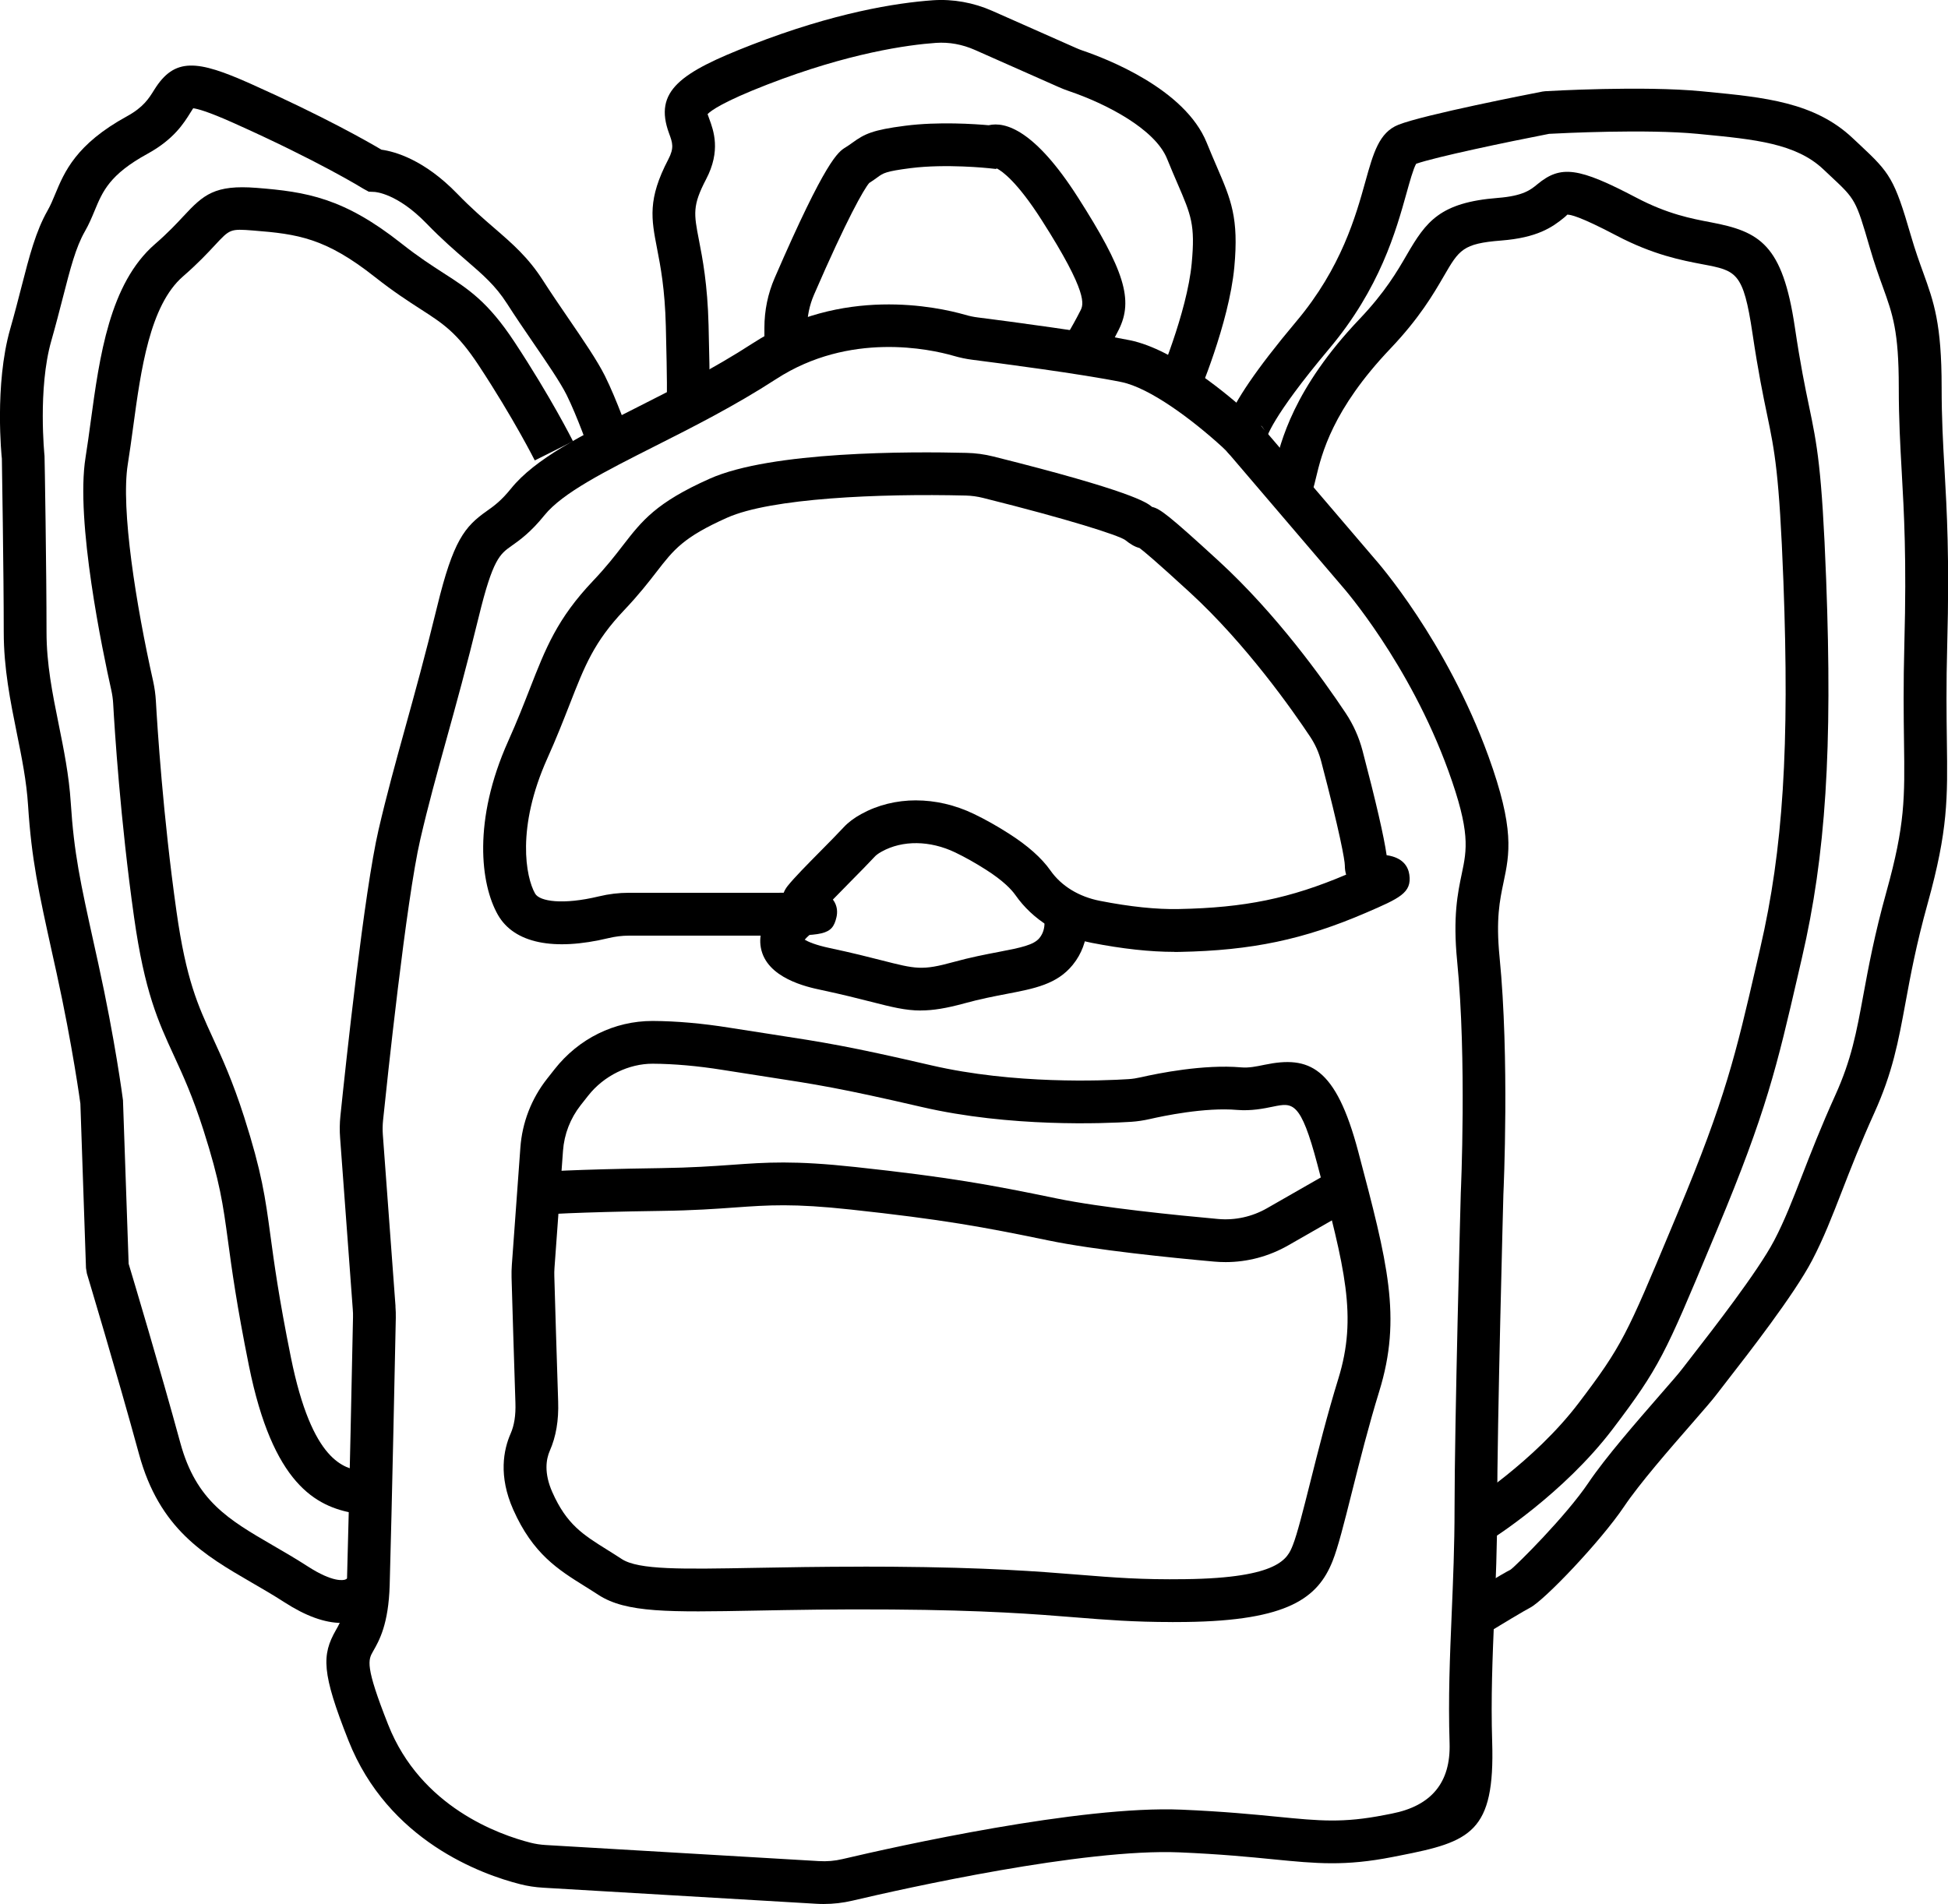
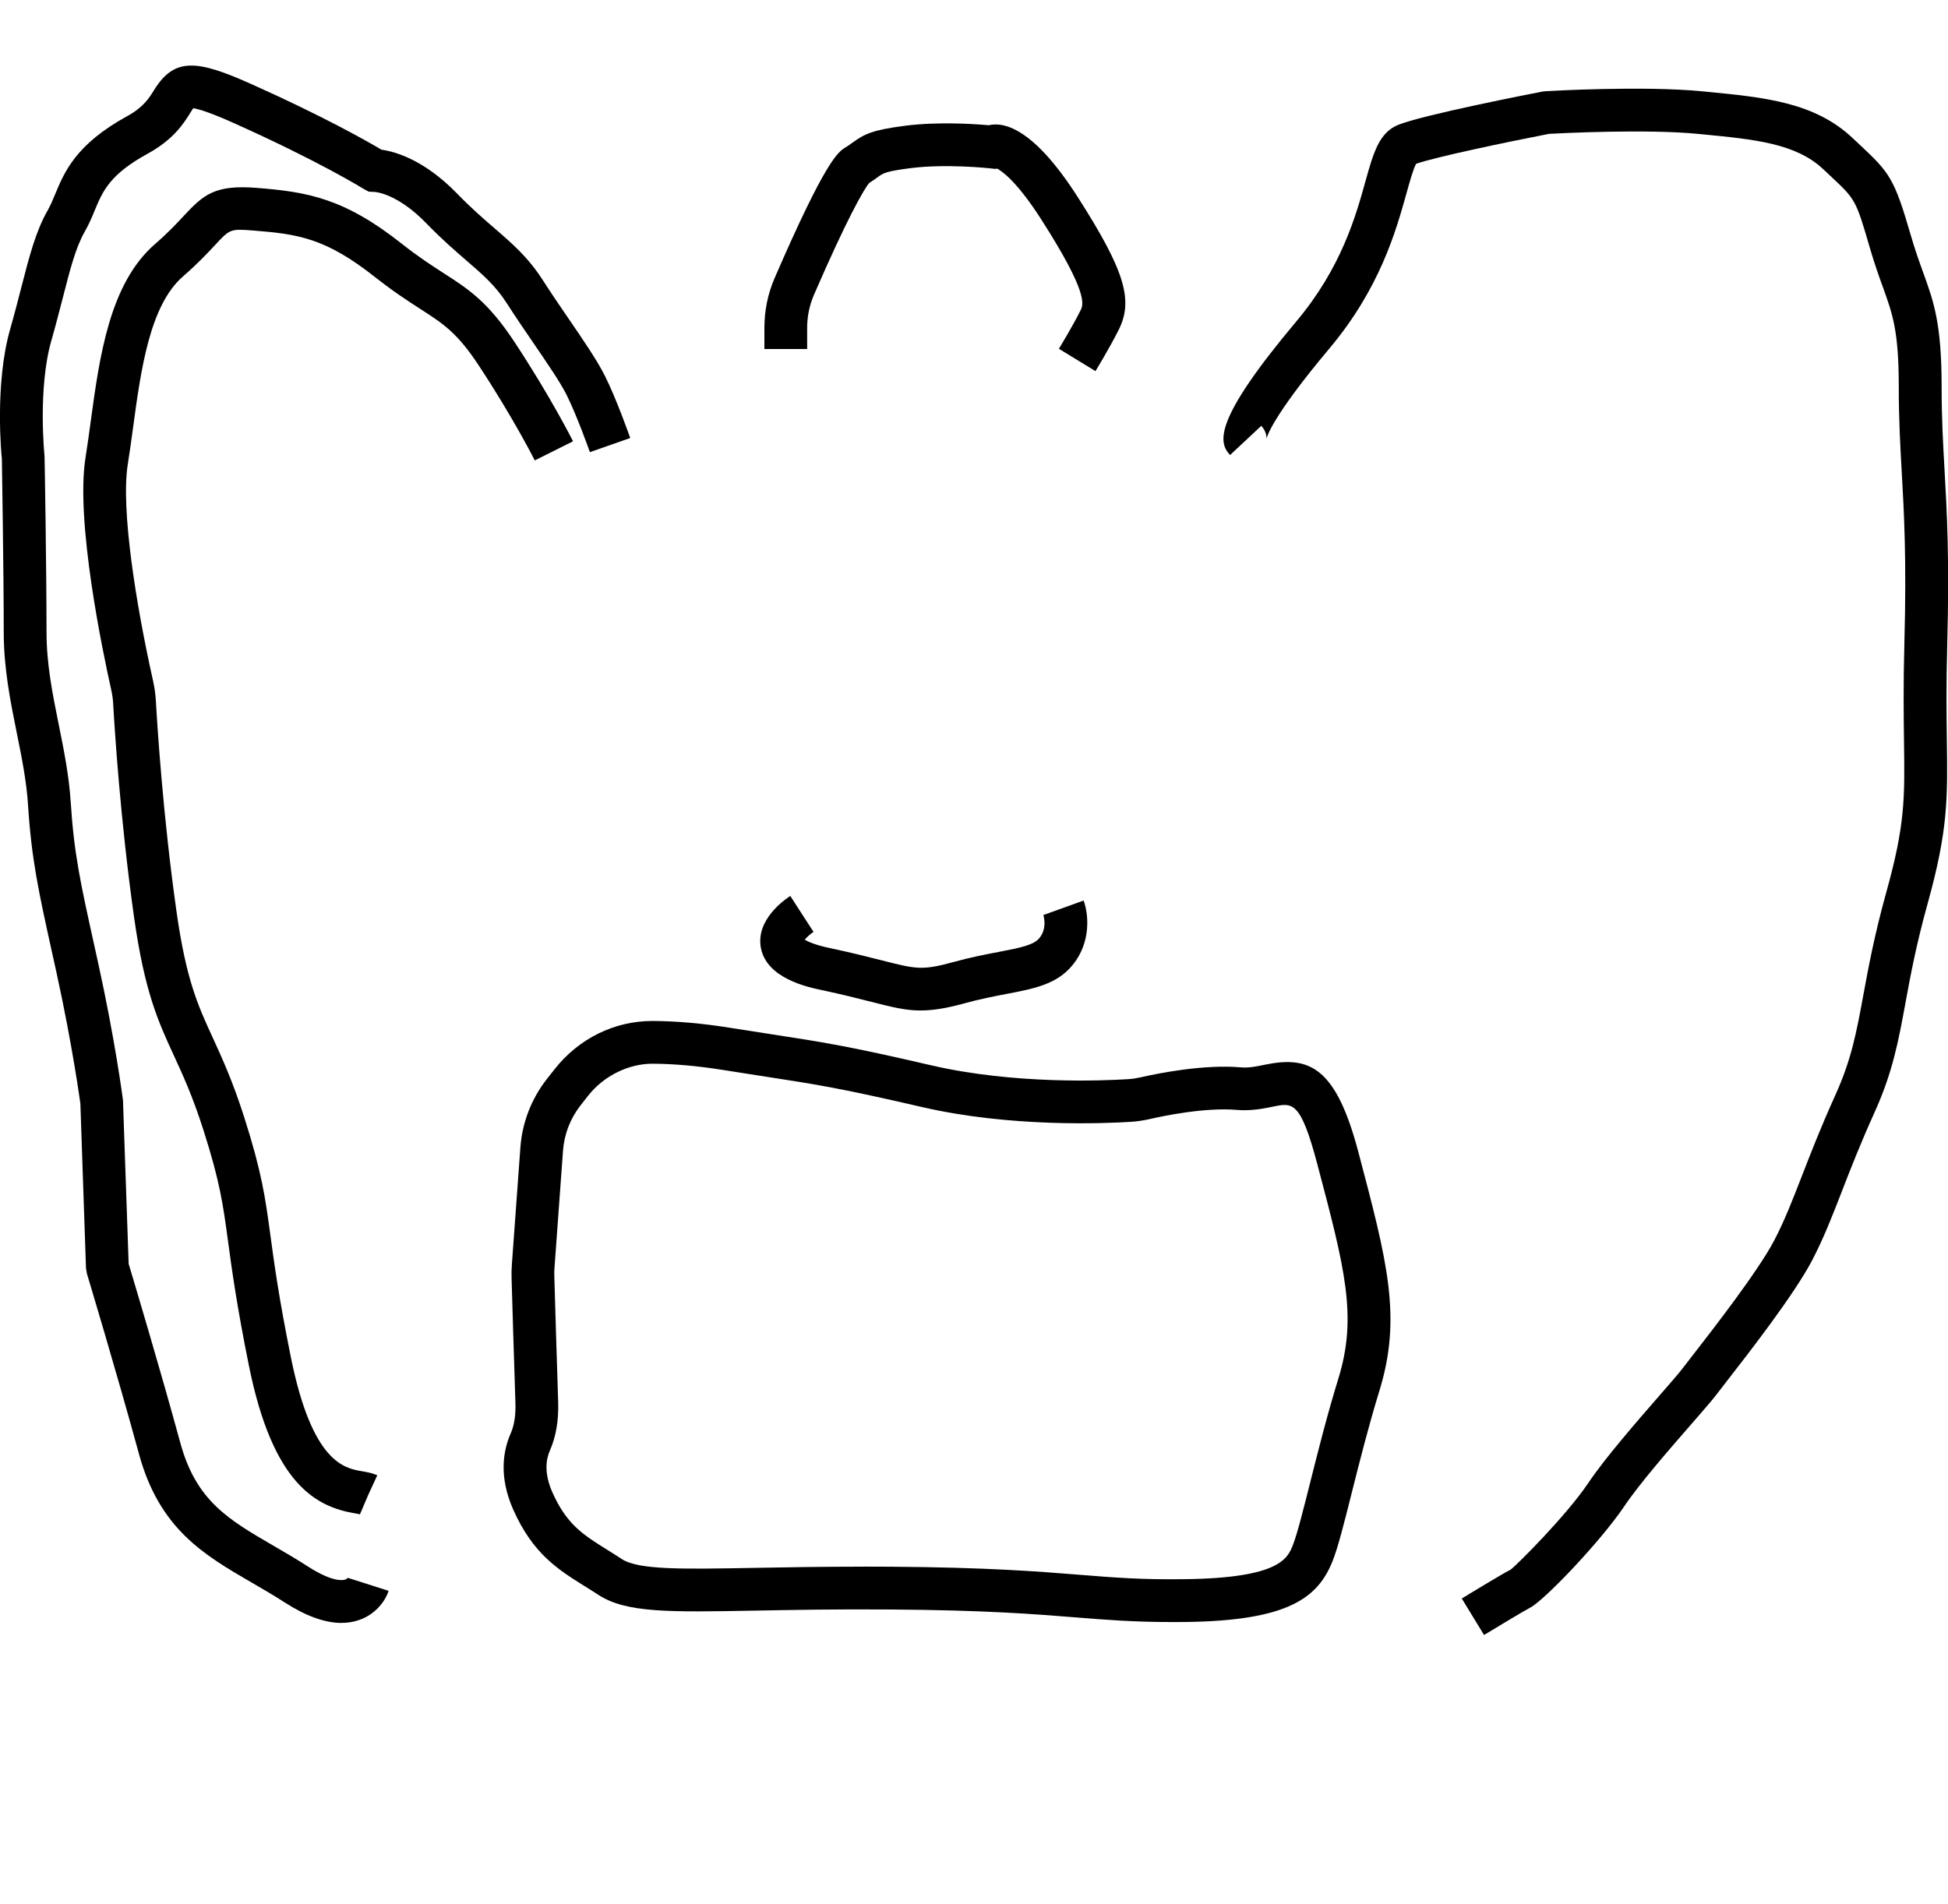
<svg xmlns="http://www.w3.org/2000/svg" id="Calque_1" data-name="Calque 1" width="615.06" height="601.28" viewBox="0 0 615.06 601.28">
  <defs>
    <style>
      .cls-1 {
        fill: #000;
        stroke-width: 0px;
      }
    </style>
  </defs>
  <path class="cls-1" d="M113.63,478.23c-.46-.15-1.03-.22-1.67-.33-12.28-2.11-25.84-9.29-33.37-46.63-3.89-19.29-5.39-30.42-6.6-39.35-1.58-11.65-2.53-18.67-7.76-35.06-3.41-10.65-6.42-17.2-9.34-23.54-4.95-10.75-9.22-20.04-12.56-43.66-4.34-30.7-6.15-59.44-6.6-67.52-.08-1.41-.28-2.78-.58-4.16-2.72-12.14-11.37-53.41-8.14-73.52.59-3.66,1.11-7.5,1.64-11.42,2.78-20.38,5.92-43.48,20.27-55.94,4.17-3.62,6.87-6.53,9.05-8.87,6.27-6.74,9.81-9.94,23.05-8.9,15.79,1.25,27.51,3.15,45.74,17.57,5.37,4.25,9.59,6.96,13.31,9.36,7.81,5.02,13.97,8.99,22.36,21.72,11.5,17.44,18.21,30.82,18.5,31.38l-12.08,6.04c-.07-.13-6.67-13.26-17.69-29.99-6.82-10.35-11.18-13.16-18.39-17.8-3.78-2.44-8.49-5.47-14.38-10.12-15.62-12.35-24.35-13.58-38.44-14.69-7.27-.57-7.35-.47-12.1,4.64-2.26,2.43-5.37,5.77-10.08,9.86-10.5,9.13-13.29,29.55-15.73,47.57-.55,4.03-1.09,7.97-1.69,11.74-2.26,14.09,2.64,44.6,7.99,68.45.47,2.15.76,4.22.88,6.34.45,7.94,2.23,36.21,6.5,66.39,3.06,21.66,6.77,29.72,11.45,39.91,2.93,6.39,6.26,13.63,9.92,25.06,5.6,17.52,6.67,25.41,8.29,37.37,1.18,8.74,2.65,19.62,6.46,38.49,6.72,33.3,16.93,35.05,22.41,35.99,1.6.28,3.26.56,4.87,1.3l-5.66,12.26,2.83-6.13-2.65,6.21Z" />
-   <path class="cls-1" d="M470.39,486.4l-7.17-11.44c.21-.13,21.17-13.4,35.16-31.8,13.79-18.14,15.27-21.68,29.42-55.54l1.98-4.74c15.02-35.9,18.29-50.08,24.81-78.32l1.19-5.17c7.23-31.2,9.28-63.68,7.31-115.84-1.3-34.1-2.75-41.06-5.15-52.6-1.23-5.9-2.76-13.24-4.62-25.72-2.88-19.33-5.08-19.75-15.69-21.76-6.58-1.25-15.59-2.96-27.19-9.05-11.69-6.15-14.68-6.68-15.6-6.63-.09.13-.44.48-.87.83-3.91,3.23-8.67,6.45-19.99,7.34-12.13.95-13.28,2.92-18.11,11.25-3.24,5.58-7.68,13.22-16.85,22.86-18.36,19.31-21.71,33.29-23.51,40.8-.35,1.47-.65,2.71-.97,3.71l-12.88-4.02c.24-.77.45-1.71.73-2.84,1.95-8.12,5.99-25.02,26.85-46.95,8.08-8.49,11.9-15.06,14.96-20.34,6.09-10.49,10.44-16.5,28.74-17.93,8.01-.63,10.36-2.57,12.44-4.29,7.42-6.15,13-5.39,31.35,4.25,9.81,5.16,17.36,6.59,23.43,7.74,15.46,2.93,22.64,6.94,26.53,33.04,1.8,12.1,3.22,18.93,4.48,24.96,2.55,12.23,4.08,19.61,5.42,54.85,2.02,53.46-.12,86.94-7.64,119.4l-1.19,5.16c-6.69,28.99-10.05,43.54-25.51,80.49l-1.98,4.74c-14.43,34.55-16.29,38.98-31.12,58.5-15.52,20.42-37.8,34.49-38.74,35.08Z" />
-   <path class="cls-1" d="M260.09,601.28c-.79,0-1.58-.02-2.37-.07l-86.16-5.07c-2.58-.15-4.97-.51-7.31-1.11-12.13-3.07-41.69-13.65-54.24-45.39-8.49-21.44-8.45-26.98-3.94-34.88,1.5-2.62,3.2-5.59,3.46-14.62.71-24.54,1.74-74.85,1.93-84.18.02-.81,0-1.59-.07-2.41v-.02l-4-54.14c-.18-2.35-.15-4.63.09-6.98,1.69-16.3,7.53-70.97,12.05-90.39,2.57-11.08,5.38-21.25,8.36-32.01,3-10.84,6.4-23.13,10.14-38.48,5.08-20.87,8.68-25.21,15.67-30.15,2.21-1.56,4.5-3.18,7.66-7.1,7.54-9.36,22.22-16.77,39.21-25.35,11.59-5.85,24.72-12.48,37.1-20.52,28.01-18.17,58.36-11.49,67.01-9.01,1.35.39,2.66.68,4.06.85,10.23,1.3,35.38,4.61,48.05,7.21,14.2,2.91,31.47,17.61,38.23,23.79,1.21,1.11,2.29,2.24,3.36,3.48l35.74,41.83c.84.94,22.56,25.68,35.84,62.27,8.32,22.95,6.67,30.78,4.76,39.85-1.19,5.67-2.43,11.54-1.25,23.54,3.16,31.98,1.29,73.19,1.21,74.93-.01.59-1.96,72.47-1.96,99.2,0,12.1-.46,23.09-.91,33.71-.57,13.47-1.1,26.19-.67,40.03.89,28.58-6.81,31.54-29.17,35.9l-2.24.44c-15.13,2.97-24.08,2.08-37.64.75-7.44-.74-16.72-1.65-29.64-2.2-30.23-1.29-86.73,11.35-103.35,15.26-2.95.69-5.98,1.04-9.03,1.04ZM124.86,412.54c.1,1.25.13,2.44.11,3.69-.19,9.36-1.23,59.73-1.93,84.31-.36,12.41-3.3,17.54-5.24,20.93-1.57,2.74-2.61,4.56,4.77,23.2,10.25,25.94,34.89,34.7,45,37.27,1.51.38,3.07.62,4.79.72l86.16,5.07c2.58.16,5.08-.06,7.52-.64,17.04-4.01,75.19-16.98,107.02-15.6,13.3.57,22.77,1.5,30.39,2.25,13.25,1.3,20.55,2.02,33.72-.56l2.26-.44q18.83-3.67,18.26-22.22c-.45-14.34.09-27.3.67-41.02.44-10.49.9-21.33.9-33.15,0-26.92,1.95-98.98,1.97-99.71.03-.55,1.91-42.11-1.15-73.11-1.39-14.08.2-21.61,1.47-27.65,1.6-7.63,2.76-13.14-4.25-32.47-12.35-34.06-33.12-57.77-33.33-58.01l-35.81-41.92c-.7-.81-1.41-1.56-2.21-2.29-9.55-8.73-22.92-18.7-31.84-20.53-12.56-2.57-39.18-6.04-47.04-7.04-2-.25-4-.67-6.09-1.28-7.24-2.08-32.71-7.7-55.91,7.36-13,8.44-26.48,15.25-38.38,21.25-15.6,7.88-29.07,14.68-34.79,21.77-4.34,5.39-7.83,7.86-10.38,9.66-3.69,2.61-5.92,4.18-10.34,22.32-3.79,15.55-7.22,27.95-10.25,38.88-3.07,11.08-5.72,20.66-8.22,31.46-4.45,19.15-10.58,77.26-11.76,88.72-.16,1.54-.18,3.05-.07,4.61l4,54.15Z" />
-   <path class="cls-1" d="M370.78,300.6c-7.66,0-16.43-.96-26.08-2.85-10.12-1.98-18.67-7.34-24.09-15.08-1.21-1.72-3.81-4.52-9.31-8.02-3.36-2.14-6.62-3.97-9.7-5.45-7.95-3.81-16.62-3.92-23.19-.28-1.3.71-1.93,1.29-2.19,1.58-2.08,2.24-4.8,4.99-7.52,7.74-1.91,1.94-3.96,4.01-5.72,5.84,1.55,2.04,1.44,4.19,1.13,5.55-1.35,5.85-4.1,5.85-21.96,5.85h-43.65c-2.07,0-4.19.26-6.3.76-17.45,4.2-29.88,1.59-34.98-7.31h0c-5.52-9.67-7.99-29.85,3.24-54.89,2.83-6.31,4.92-11.67,6.79-16.45,5.04-12.91,8.68-22.24,20.05-34.21,4.15-4.38,6.9-7.93,9.32-11.07,6.1-7.88,10.5-13.57,27.44-21.13,19.47-8.7,63.24-8.61,81.13-8.16,2.88.07,5.66.44,8.49,1.15,43.76,10.94,48.35,14.55,49.86,15.74.08.07.16.13.23.18,2.46.53,5.31,2.66,21.02,17.07,18.22,16.73,32.94,37.28,40.1,48.04,2.42,3.65,4.2,7.63,5.31,11.84,4.23,16.1,6.78,27.17,7.61,33.03,5.28.75,6.82,3.73,7.17,6.13.84,5.78-3.11,7.48-13.69,12.05-19.6,8.45-36.08,11.92-58.8,12.36-.57,0-1.13.02-1.71.02ZM289.2,252.76c6.08,0,12.34,1.42,18.25,4.26,3.57,1.71,7.31,3.81,11.11,6.24,5.91,3.77,10.33,7.69,13.12,11.66,3.41,4.87,8.95,8.27,15.63,9.57,9.44,1.85,17.86,2.74,24.93,2.58,20.73-.4,35.14-3.35,52.79-10.86-.32-1.03-.41-2.02-.41-2.85,0-1.69-1.58-10.52-7.47-32.93-.74-2.81-1.88-5.36-3.49-7.79-5.49-8.25-20.17-29.21-37.98-45.56-10.74-9.86-14.55-13.03-15.88-14.01-1.61-.42-2.93-1.27-4.58-2.57-2.4-1.56-17.53-6.44-44.79-13.25-1.88-.47-3.64-.71-5.54-.76-27.31-.66-61.46.81-75.31,7-13.83,6.18-16.83,10.05-22.26,17.07-2.49,3.22-5.59,7.22-10.21,12.09-9.54,10.06-12.45,17.5-17.26,29.83-1.93,4.91-4.09,10.48-7.05,17.06-9.81,21.88-6.8,37.47-3.84,42.66,1.44,2.49,8.79,3.6,20.11.88,3.15-.76,6.32-1.14,9.46-1.14h43.65c1.22,0,3.18,0,5.26-.01.3-.76.73-1.5,1.27-2.17,2.12-2.64,6.15-6.72,10.42-11.04,2.61-2.64,5.22-5.28,7.22-7.43,1.44-1.56,3.32-2.98,5.57-4.21,5.22-2.88,11.16-4.33,17.3-4.33Z" />
  <path class="cls-1" d="M290.75,319.12c-4.9,0-9.21-1.1-15.64-2.74-4-1.02-9.03-2.3-15.87-3.76-4.26-.9-17.24-3.66-19.01-13.34-1.62-8.82,7.47-15.16,9.3-16.34l7.31,11.36-3.65-5.68,3.68,5.66c-1,.66-2.12,1.67-2.79,2.47,1.07.65,3.38,1.69,7.97,2.66,7.06,1.5,12.26,2.82,16.4,3.88,10.74,2.74,12.69,3.24,22.51.54,5.48-1.51,10.16-2.41,14.3-3.2,7.28-1.39,11.16-2.23,12.94-4.41,2.55-3.13,1.28-7.08,1.23-7.25l12.71-4.58c1.52,4.12,2.5,13.04-3.46,20.35-4.97,6.09-11.98,7.44-20.87,9.14-3.88.75-8.28,1.59-13.25,2.96-5.8,1.59-9.97,2.26-13.78,2.26Z" />
  <path class="cls-1" d="M370.08,512.24c-12.15,0-20.72-.69-30.47-1.47-12.62-1.02-28.32-2.28-58.15-2.49-17.24-.14-31.45.14-42.88.35-27.25.51-40.89.75-49.67-4.99-1.46-.96-2.88-1.84-4.24-2.69-8.45-5.27-16.42-10.24-22.62-24.21-4.73-10.65-3.06-18.94-.82-24.02,1.14-2.59,1.64-5.75,1.51-9.67-.43-12.87-1.05-33.68-1.22-39.62-.04-1.35,0-2.63.09-3.98l2.69-37c.57-7.95,3.48-15.48,8.42-21.76l2.37-3.01c7.63-9.71,18.89-15.26,30.91-15.26h.18c7.41.04,15.51.75,24.08,2.12,5.26.84,9.65,1.51,13.54,2.11,16.49,2.54,24.02,3.7,50.25,9.78,26.15,6.06,54.27,4.87,62.26,4.36,1.3-.08,2.58-.29,3.86-.58,5.6-1.28,19.9-4.15,31.66-3.14,2.47.23,4.89-.29,7.46-.82,14.02-2.91,22.45.54,29.57,27.46,9.26,35.01,13.83,52.33,6.61,75.71-3.34,10.83-6.15,22-8.63,31.85-2.45,9.76-4.39,17.47-6.11,21.76-4.62,11.55-13.97,18.78-46.31,19.19-1.5.02-2.94.03-4.34.03ZM272.6,494.74c2.89,0,5.87,0,8.94.03,30.33.22,46.3,1.5,59.14,2.53,10.98.88,19.69,1.6,33.56,1.4,29.81-.38,32.3-6.59,33.94-10.7,1.38-3.45,3.31-11.14,5.55-20.04,2.39-9.52,5.37-21.37,8.83-32.55,6.08-19.68,2.1-34.75-6.63-67.76-5.28-19.97-7.79-19.44-13.91-18.19-3.08.64-6.94,1.41-11.35,1.06-10.19-.9-23.63,1.96-27.51,2.85-2.1.48-4.07.77-6.01.9-8.45.54-38.23,1.79-66.16-4.69-25.74-5.96-33.12-7.1-49.26-9.58-3.91-.6-8.32-1.28-13.61-2.13-7.89-1.26-15.3-1.91-22.02-1.95-7.54-.02-15.4,3.74-20.4,10.1l-2.37,3.01c-3.26,4.16-5.19,9.14-5.57,14.4l-2.69,36.99c-.06.88-.08,1.72-.05,2.62.17,5.93.78,26.72,1.21,39.56h0c.2,5.99-.67,11.08-2.64,15.56-1.13,2.58-1.92,6.95.81,13.09,4.52,10.18,9.65,13.39,17.43,18.24,1.44.9,2.94,1.84,4.48,2.85,5.3,3.47,19.13,3.21,42.03,2.79,9.48-.17,20.86-.38,34.28-.38Z" />
-   <path class="cls-1" d="M386.95,398.57c-1.2,0-2.41-.05-3.61-.16-13.28-1.19-37.76-3.65-52.46-6.71-20.51-4.25-33.34-6.6-62.29-9.73-18.12-1.96-25.85-1.41-36.54-.65-6.13.44-13.07.94-23.22,1.08-27.28.38-38.19,1.2-38.29,1.21l-1.04-13.47c.45-.03,11.33-.85,39.15-1.25,9.76-.14,16.5-.62,22.45-1.04,10.95-.79,19.6-1.4,38.95.69,29.54,3.19,42.64,5.59,63.59,9.93,14.04,2.91,37.94,5.31,50.93,6.48,5.36.49,10.75-.69,15.47-3.39l23.67-13.55,6.71,11.72-23.68,13.56c-6.09,3.48-12.86,5.28-19.78,5.28Z" />
-   <path class="cls-1" d="M217.3,133.04c-1.35,0-6.44-.46-7.04-7.38l1.58-.14-1.31-.19c.05-.57.16-3.87-.3-22.31-.3-11.8-1.67-18.88-2.78-24.58-1.81-9.35-3.01-15.53,3.55-28.09,1.93-3.68,1.33-5.28.26-8.2-4.97-13.46,3.62-19.28,26.1-28.01C263.44,4.01,282.88.91,294.6.08c6.33-.42,12.76.73,18.69,3.35l26.5,11.74c.67.29,1.32.56,2,.79,7.45,2.52,32.3,12.06,39.2,29.07,1.19,2.94,2.27,5.44,3.22,7.65,4.48,10.4,6.96,16.13,5.51,31.7-1.66,17.78-11.51,40.81-11.94,41.78l-12.4-5.34c.1-.22,9.44-22.06,10.89-37.69,1.13-12.13-.16-15.14-4.46-25.1-.99-2.29-2.1-4.88-3.34-7.93-3.77-9.29-19.06-17.31-31.01-21.35-1.07-.36-2.12-.78-3.16-1.24l-26.49-11.74c-3.98-1.76-8.12-2.51-12.27-2.23-8.84.62-27.5,3.16-53.3,13.17-13.91,5.4-17.76,8.22-18.83,9.33.13.42.34.97.5,1.41,1.4,3.79,3.75,10.14-.96,19.14-4.37,8.37-3.88,10.9-2.26,19.26,1.14,5.86,2.7,13.89,3.03,26.81.25,9.97.34,15.88.35,19.29.01,4.51.03,10.7-6.52,11.06-.05,0-.15,0-.26,0Z" />
  <path class="cls-1" d="M345.87,117.19l-11.53-7.04c.04-.07,4.21-6.91,6.81-12.09.92-1.84,2.64-5.26-12.24-28.54-7.75-12.14-12.48-15.46-14.18-16.33l-.28.17-2.23-.24c-.13-.01-13.53-1.45-24.75-.02-7.82,1.01-8.57,1.55-10.37,2.86-.75.54-1.58,1.14-2.66,1.83-1.67,1.94-7.04,11.3-17.44,35.31-1.42,3.29-2.15,6.81-2.15,10.44v6.68h-13.5v-6.68c0-5.49,1.09-10.81,3.26-15.8,16.21-37.41,20.05-39.77,22.33-41.18.94-.58,1.63-1.08,2.24-1.52,3.79-2.75,6.35-4.01,16.57-5.32,10.57-1.37,22.24-.54,26.41-.17,5.29-1.23,14.62,1.56,28.14,22.71,14.74,23.07,17.64,32.45,12.94,41.85-2.86,5.7-7.17,12.79-7.36,13.09Z" />
  <path class="cls-1" d="M107.83,512.52c-5.27,0-11.3-2.18-18-6.51-3.53-2.28-7.02-4.3-10.37-6.24-14.98-8.69-29.11-16.89-35.56-40.54-6.98-25.57-16.38-56.74-16.47-57.06l-.28-1.72-1.77-51.92h0s-2.41-17.98-7.52-41.28l-1.35-6.1c-4.35-19.74-6.54-29.65-7.65-46.83-.49-7.67-1.98-15.04-3.56-22.84-2.02-10.02-4.12-20.38-4.12-31.88,0-19.19-.59-54.41-.59-54.76-.07-.37-2.4-23.33,2.62-40.91,1.4-4.89,2.53-9.3,3.56-13.31,2.53-9.84,4.53-17.6,8.28-24.18.95-1.67,1.64-3.37,2.36-5.1,2.92-7.03,6.55-15.78,22.68-24.62,5.18-2.84,6.92-5.63,8.59-8.33,6.42-10.34,13.56-9.49,30.45-1.94,23.24,10.39,37.04,18.29,41.31,20.82,4.21.58,13.47,3.12,23.92,13.9,4.42,4.56,8.31,7.92,11.74,10.88,5.73,4.96,10.68,9.23,15.34,16.51,2.51,3.92,5.31,8.01,8.01,11.96,4.69,6.85,9.12,13.33,11.54,18.17,3.69,7.38,7.83,19.13,8,19.63l-12.74,4.47c-.04-.11-4.04-11.45-7.34-18.06-2-4.01-6.19-10.12-10.61-16.58-2.78-4.06-5.65-8.26-8.23-12.3-3.61-5.62-7.46-8.96-12.81-13.58-3.64-3.15-7.77-6.71-12.6-11.7-9.26-9.56-16.18-9.95-16.47-9.96l-1.78-.08-1.72-.95c-.14-.09-14.19-8.79-41.07-20.8-8.06-3.61-11.33-4.44-12.62-4.59-.26.39-.59.9-.84,1.32-2.1,3.39-5.28,8.5-13.58,13.05-11.97,6.56-14.16,11.84-16.7,17.96-.88,2.13-1.8,4.33-3.11,6.61-2.85,5-4.56,11.64-6.92,20.84-1.06,4.11-2.22,8.64-3.65,13.66-4.31,15.09-2.16,36.17-2.14,36.38.05.95.63,36.28.63,55.58,0,10.14,1.87,19.4,3.85,29.2,1.6,7.9,3.25,16.07,3.8,24.65,1.04,16.15,3.02,25.13,7.36,44.8l1.35,6.12c5.32,24.2,7.68,42.31,7.78,43.07l1.79,51.68c1.56,5.18,9.94,33.18,16.32,56.56,4.99,18.3,15.19,24.21,29.3,32.41,3.53,2.05,7.19,4.17,10.92,6.58,7.98,5.16,11.28,4.37,11.84,4.17.46-.16.84-.55.84-.55l12.86,4.11c-.98,3.06-3.96,7.3-9.15,9.15-1.79.64-3.71.97-5.73.97Z" />
  <path class="cls-1" d="M468.57,516.33l-7.03-11.53c2.14-1.3,12.94-7.87,15.43-9.12,1.91-1.41,17.47-16.89,24.56-27.42,5.34-7.94,15.25-19.3,22.47-27.6,3.38-3.88,6.1-6.98,7.23-8.49.61-.82,1.71-2.23,3.13-4.05,6.19-7.96,20.69-26.6,25.8-36.34,3.26-6.21,5.83-12.84,8.81-20.51,2.8-7.2,5.96-15.36,10.49-25.37,5.12-11.3,6.69-19.83,8.86-31.62,1.64-8.88,3.49-18.95,7.31-32.69,5.9-21.23,5.79-29.44,5.54-47.44-.11-7.91-.24-17.76.12-31.19.72-26.43-.11-41.05-.84-53.95-.47-8.45-.93-16.44-.93-26.71,0-17.74-1.9-22.99-5.04-31.69-1.25-3.45-2.64-7.33-4.13-12.45-4.38-15.07-4.52-15.21-12.32-22.5l-2.35-2.21c-8.66-8.18-21.72-9.44-38.25-11.04l-1.43-.14c-16.36-1.57-43.14-.2-46.89,0-13.46,2.61-35.78,7.3-41.97,9.45-.88,1.48-2.06,5.75-3.03,9.23-3.34,11.97-8.38,30.08-24.42,49.17-18.56,22.09-19.79,28.25-19.83,28.5.09-.53-.01-2.42-1.62-4.14l-9.86,9.22c-3.7-3.96-5.43-10.82,20.98-42.27,14.16-16.85,18.73-33.25,21.75-44.11,2.51-8.99,4.31-15.49,10.43-17.92,8.03-3.18,41.66-9.74,45.47-10.48l.89-.11c1.26-.08,30.83-1.78,49.42.02l1.43.14c18.35,1.77,34.2,3.3,46.22,14.66l2.31,2.16c9.44,8.83,10.85,10.65,16.06,28.6,1.39,4.79,2.7,8.4,3.87,11.63,3.39,9.39,5.84,16.17,5.84,36.28,0,9.89.44,17.69.91,25.95.75,13.16,1.59,28.08.86,55.07-.36,13.16-.22,22.85-.12,30.64.25,18.15.38,28.14-6.03,51.24-3.66,13.16-5.46,22.91-7.04,31.52-2.26,12.26-4.04,21.94-9.84,34.75-4.38,9.67-7.48,17.65-10.21,24.68-3.13,8.06-5.83,15.01-9.44,21.9-5.66,10.81-20.14,29.42-27.1,38.36-1.35,1.74-2.39,3.07-2.98,3.86-1.23,1.65-4.17,5.04-7.85,9.26-7,8.02-16.58,19.02-21.44,26.26-7.31,10.87-25.24,29.72-29.73,31.96-1.46.73-9.32,5.45-14.44,8.57Z" />
</svg>